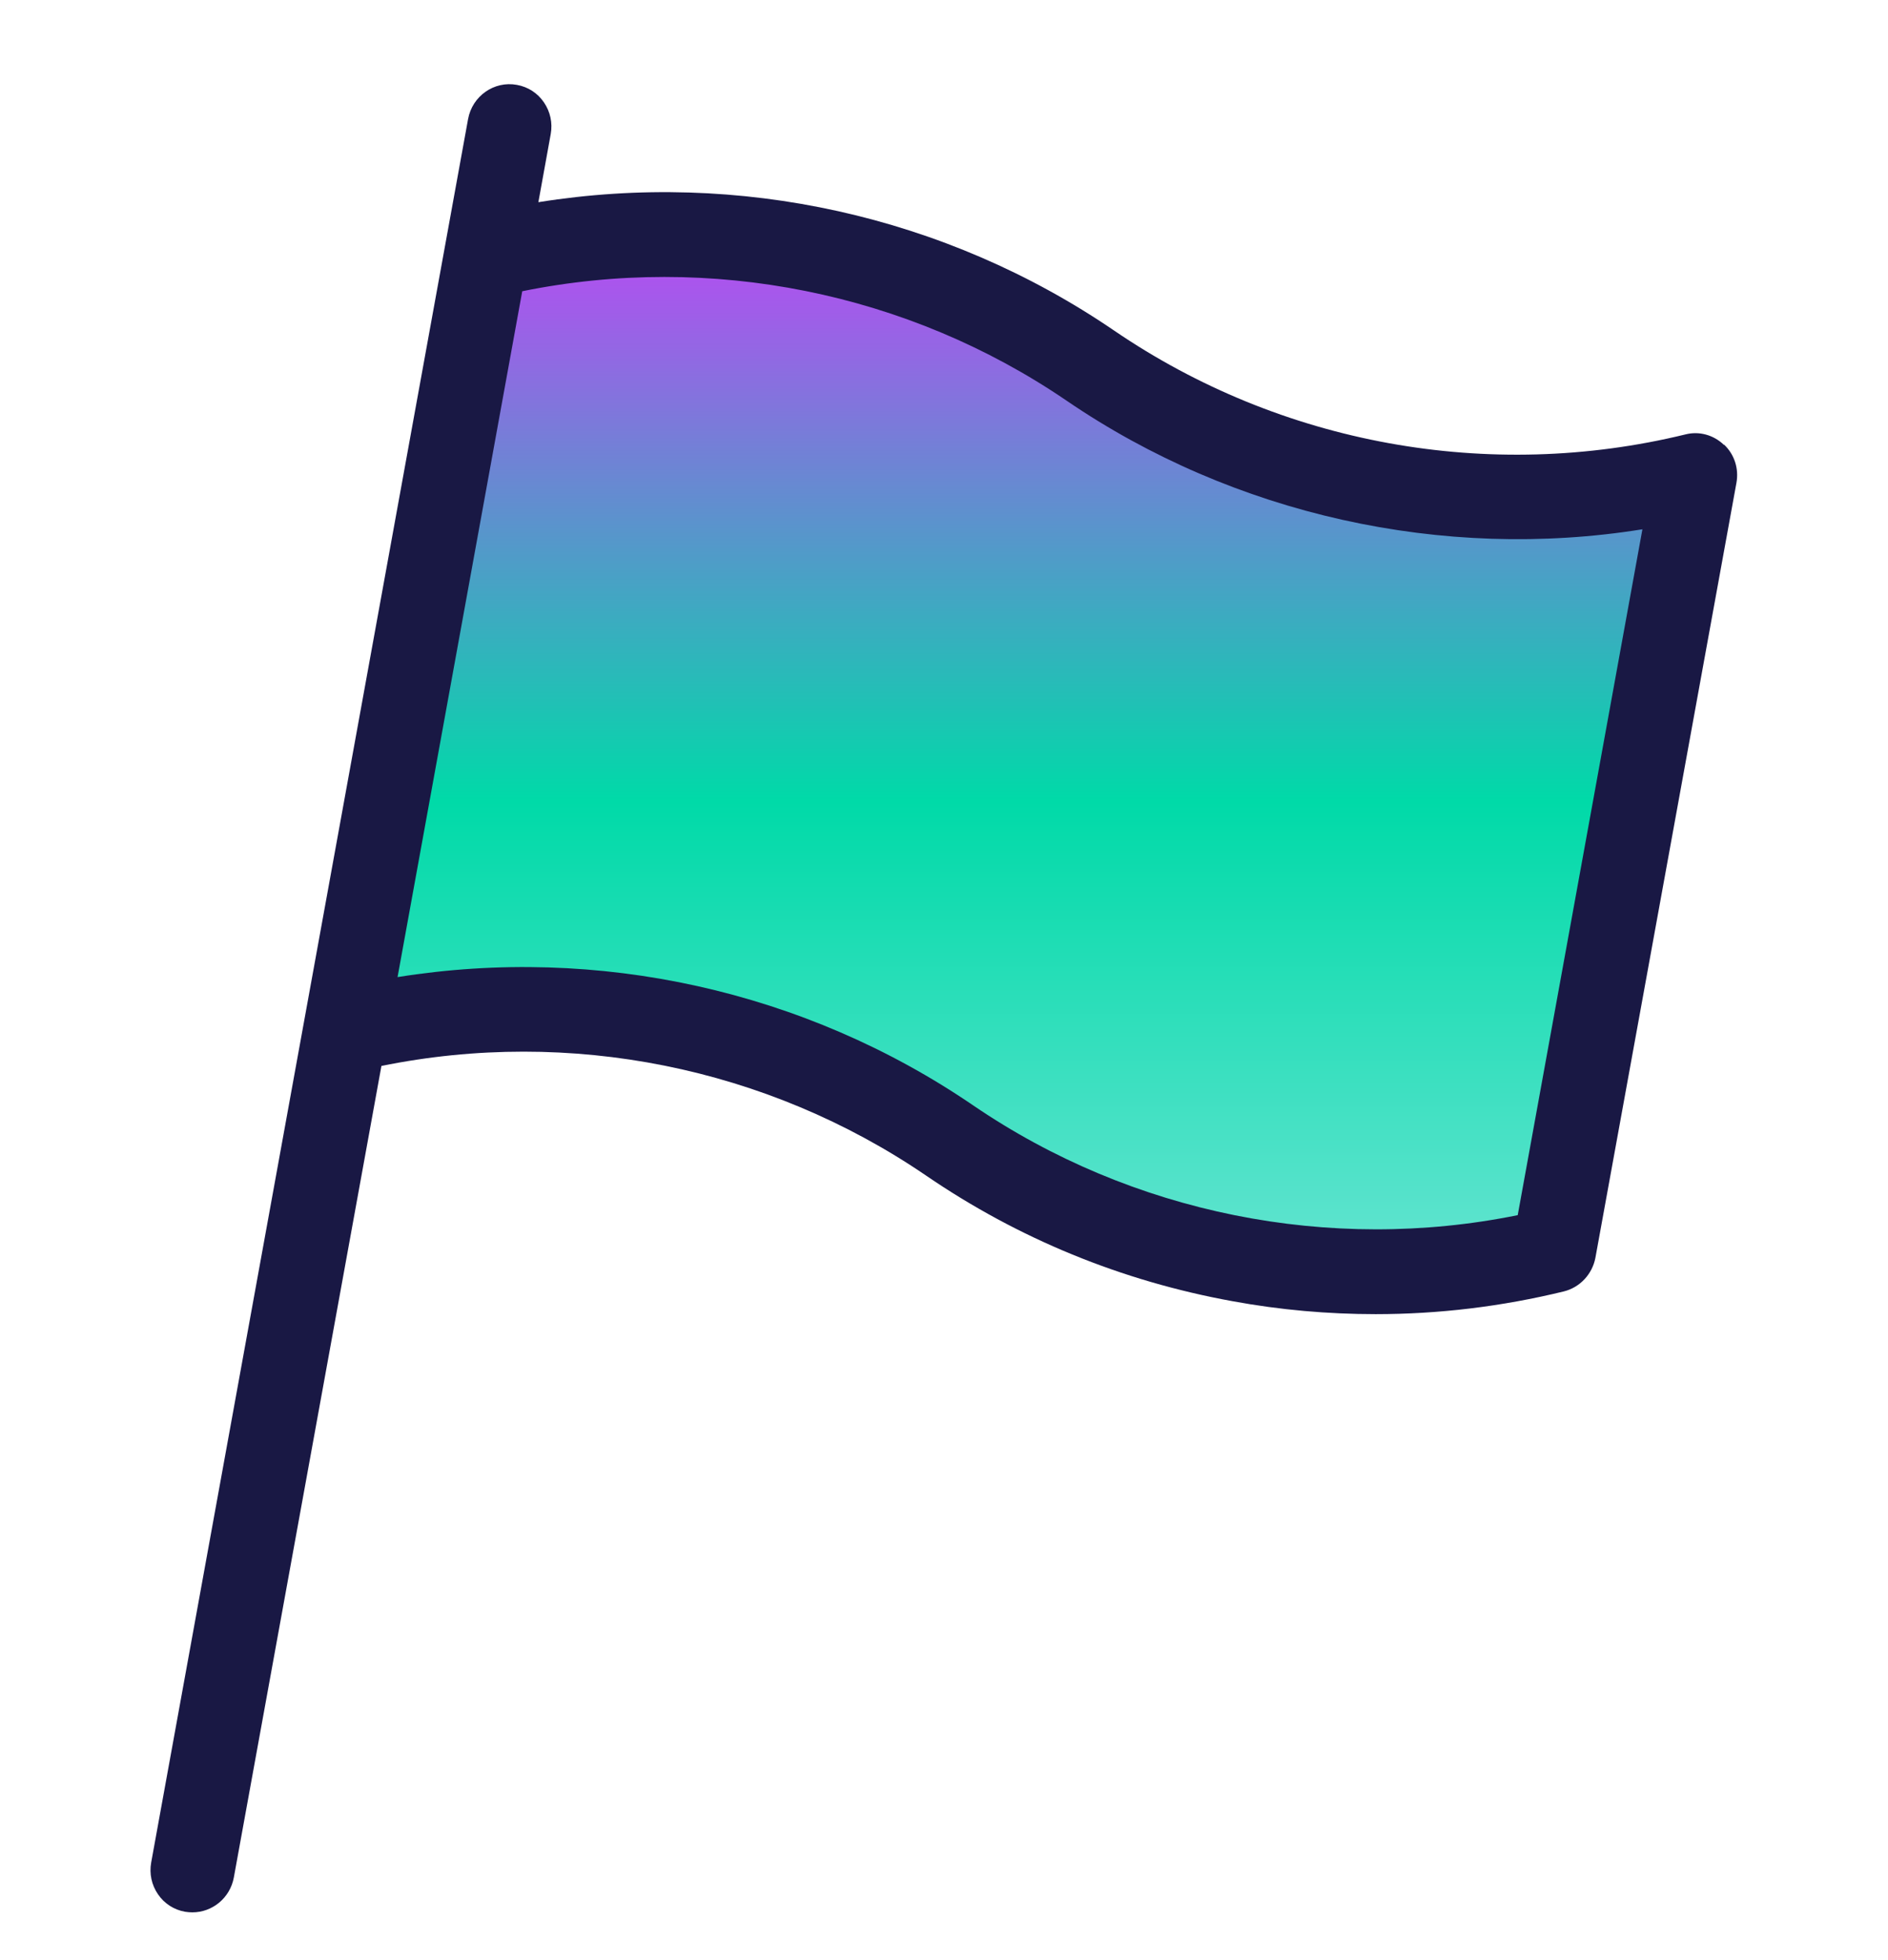
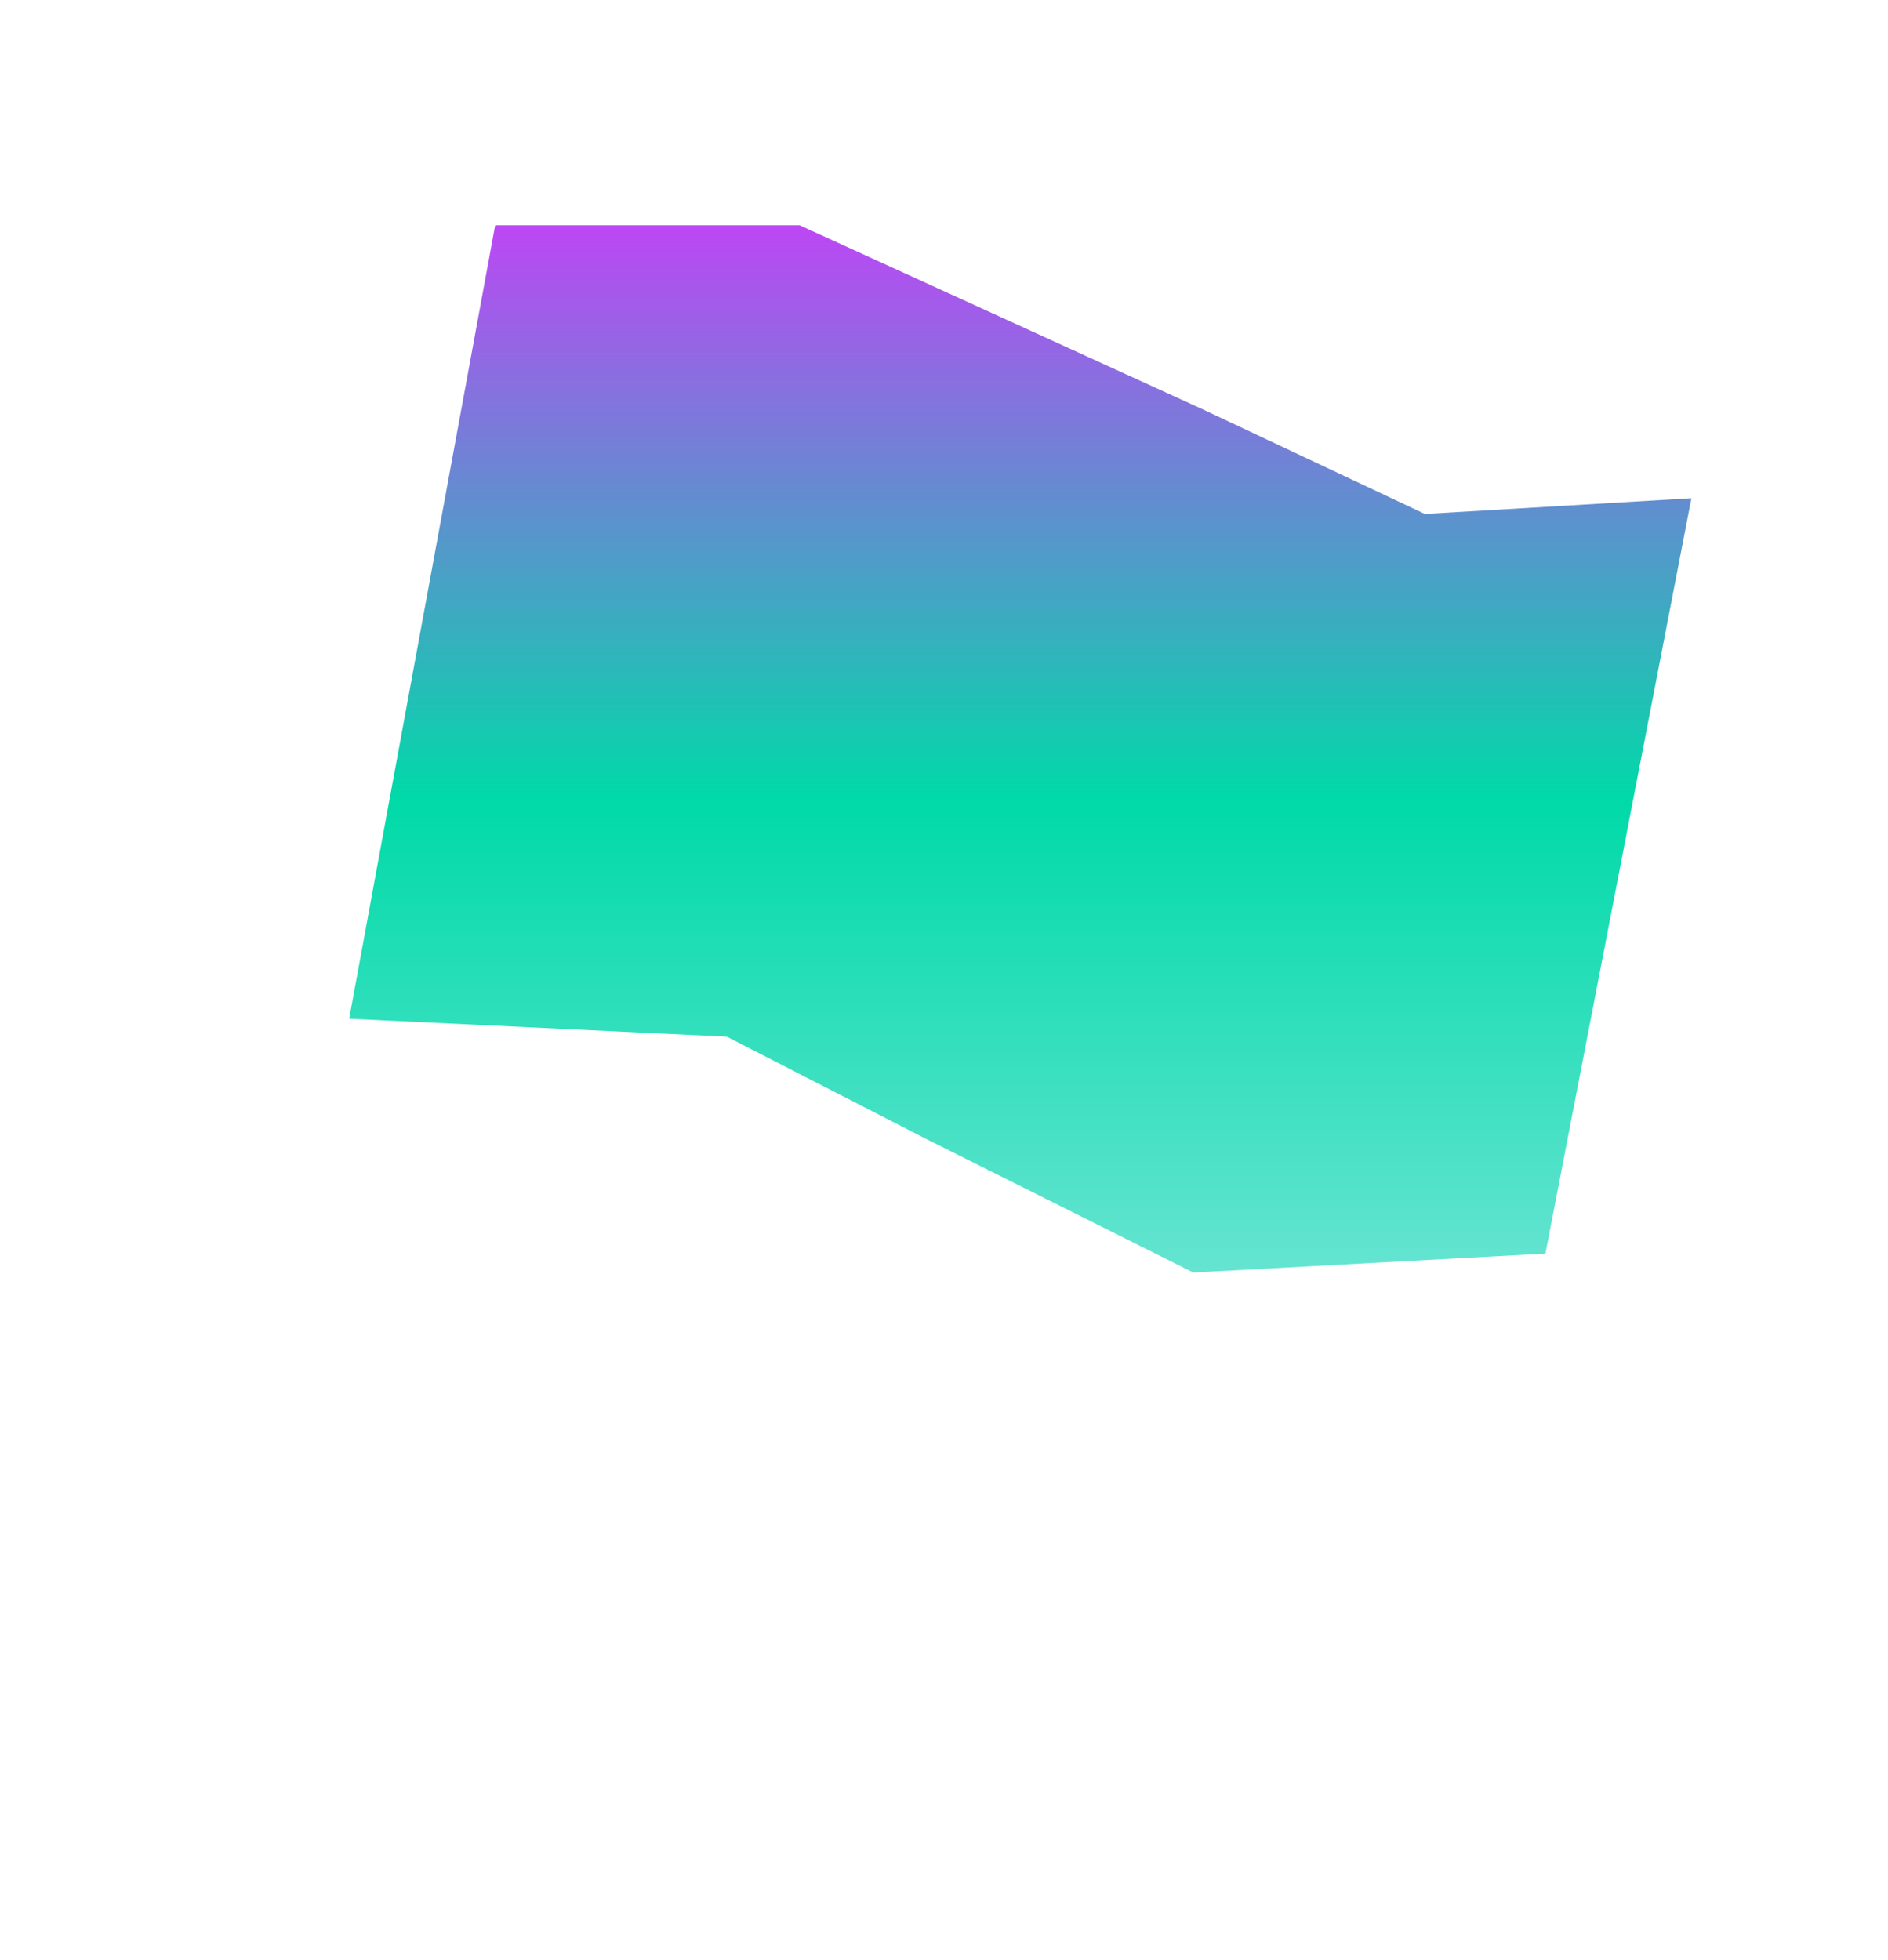
<svg xmlns="http://www.w3.org/2000/svg" id="a" width="1.32in" height="1.37in" viewBox="0 0 94.79 98.34">
  <defs>
    <linearGradient id="b" x1="51.23" y1="63.86" x2="51.23" y2="11.29" gradientUnits="userSpaceOnUse">
      <stop offset="0" stop-color="#65e4d1" />
      <stop offset=".45" stop-color="#00daa8" />
      <stop offset="1" stop-color="#bc47f4" />
    </linearGradient>
  </defs>
  <polygon points="17.53 51.12 24.86 11.29 40.15 11.29 60.39 20.53 71.54 25.78 84.92 24.99 77.59 62.91 59.91 63.86 46.53 57.17 36.49 52.02 17.53 51.12" fill="url(#b)" />
-   <path d="M86.55,22.31c-.52-.5-1.25-.7-1.94-.52-9.85,2.4-20.3.5-28.68-5.22-8.47-5.78-18.85-8.05-28.9-6.44l.62-3.42c.1-.56-.02-1.12-.34-1.59-.32-.47-.8-.78-1.36-.88-1.14-.21-2.24.56-2.45,1.72L7.59,93.48c-.1.56.02,1.12.34,1.59.32.47.8.78,1.36.88.13.02.25.03.37.03,1,0,1.89-.72,2.08-1.75l7.41-40.74c9.45-1.92,19.35.05,27.34,5.5,4.65,3.18,9.83,5.3,15.39,6.31,2.39.44,4.8.65,7.19.65,3.17,0,6.32-.38,9.44-1.14.81-.2,1.43-.86,1.59-1.69l7.08-38.9c.13-.71-.1-1.43-.62-1.92ZM26.22,14.6c9.45-1.92,19.35.05,27.34,5.5,8.38,5.72,18.88,8.06,28.9,6.45l-6.26,34.43c-9.44,1.92-19.38-.08-27.34-5.51-8.47-5.78-18.85-8.05-28.9-6.44l6.26-34.43Z" fill="#191844" />
</svg>